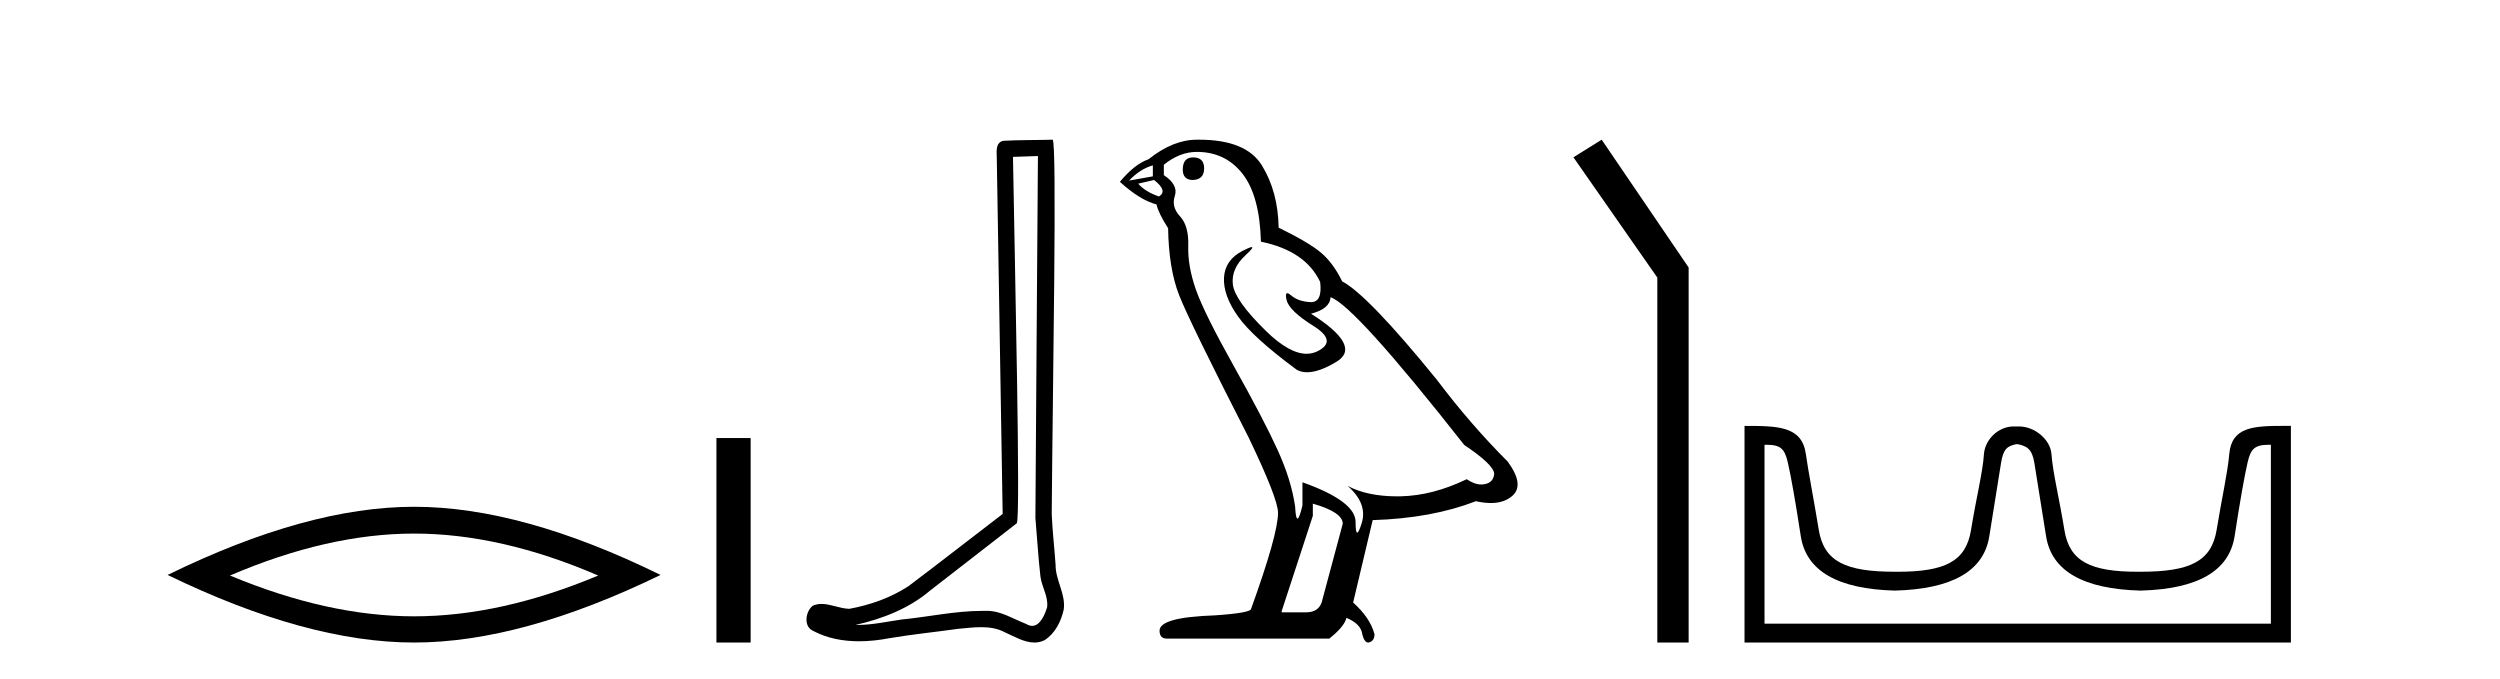
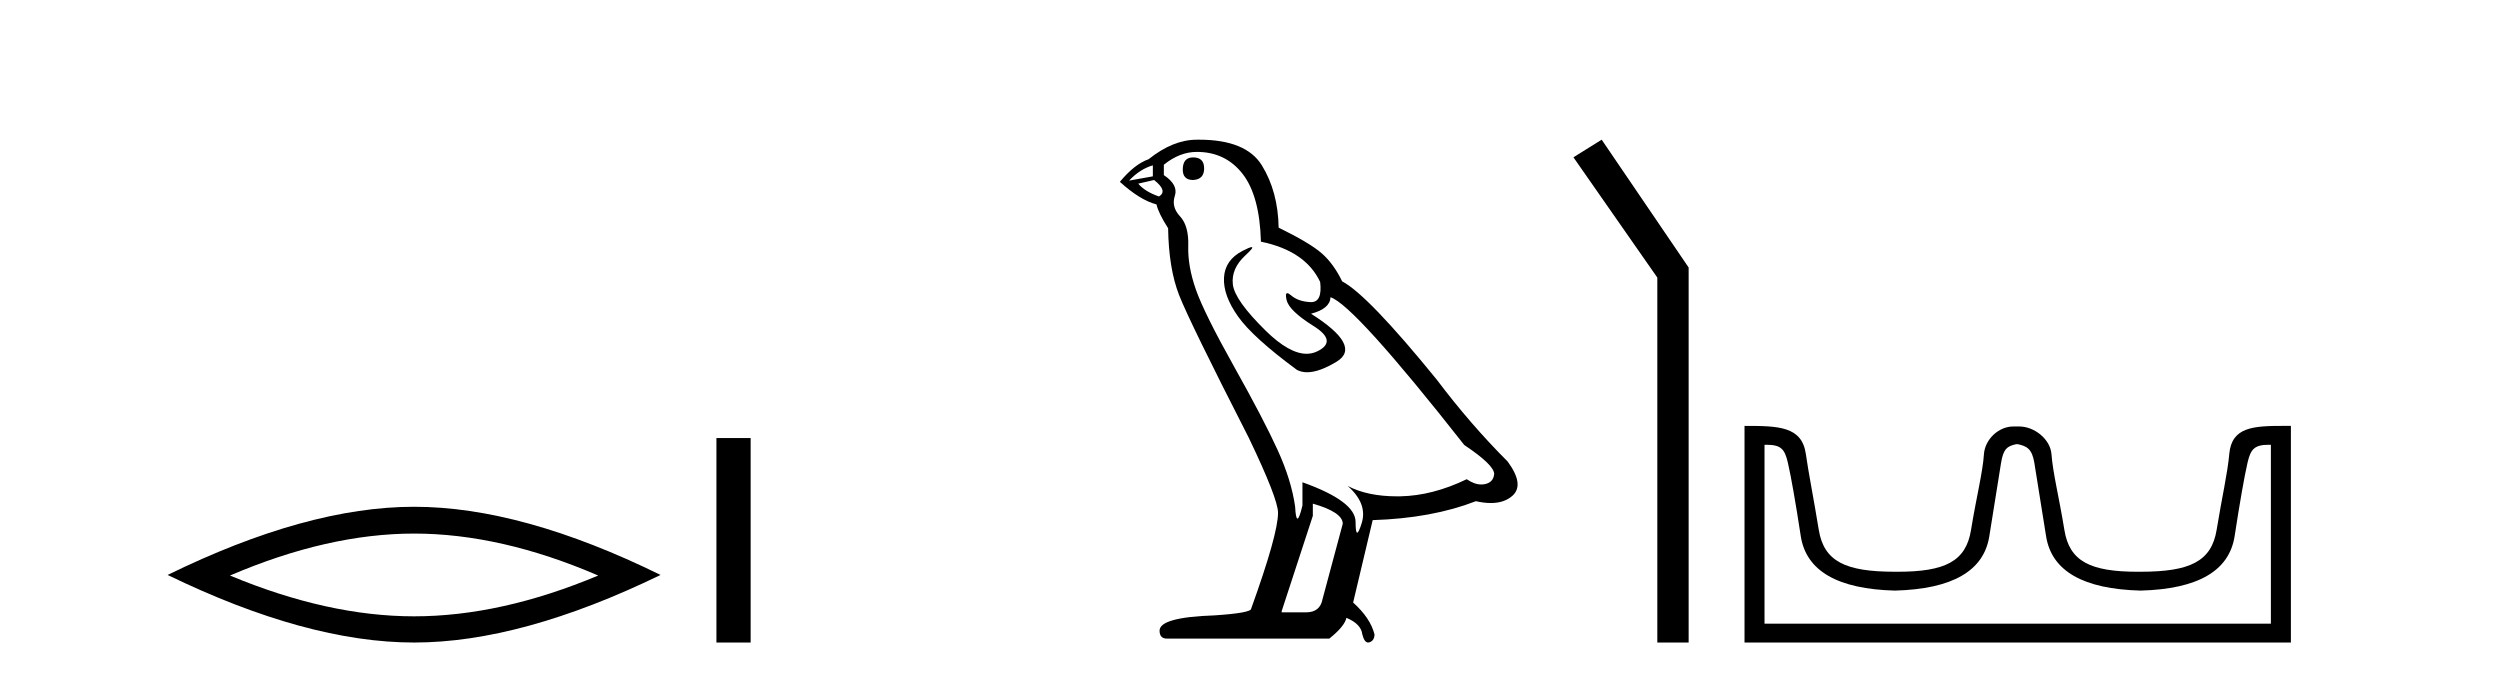
<svg xmlns="http://www.w3.org/2000/svg" width="151.0" height="41.0">
  <path d="M 25.011 32.228 Q 30.254 32.228 36.132 34.762 Q 30.254 37.226 25.011 37.226 Q 19.802 37.226 13.89 34.762 Q 19.802 32.228 25.011 32.228 ZM 25.011 30.609 Q 18.535 30.609 10.124 34.727 Q 18.535 38.809 25.011 38.809 Q 31.486 38.809 39.897 34.727 Q 31.521 30.609 25.011 30.609 Z" style="fill:#000000;stroke:none" />
  <path d="M 43.272 26.458 L 43.272 38.809 L 45.339 38.809 L 45.339 26.458 Z" style="fill:#000000;stroke:none" />
-   <path d="M 62.691 9.424 C 62.641 16.711 62.583 23.997 62.538 31.284 C 62.644 32.464 62.706 33.649 62.843 34.826 C 62.923 35.455 63.334 36.041 63.244 36.685 C 63.111 37.12 62.825 37.802 62.342 37.802 C 62.235 37.802 62.118 37.769 61.991 37.691 C 61.21 37.391 60.465 36.894 59.604 36.894 C 59.556 36.894 59.508 36.895 59.46 36.898 C 59.417 36.898 59.375 36.897 59.332 36.897 C 57.695 36.897 56.086 37.259 54.461 37.418 C 53.573 37.544 52.689 37.747 51.789 37.747 C 51.751 37.747 51.713 37.746 51.675 37.745 C 53.299 37.378 54.904 36.757 56.184 35.665 C 57.927 34.31 59.675 32.963 61.414 31.604 C 61.65 31.314 61.302 16.507 61.184 9.476 C 61.687 9.459 62.189 9.441 62.691 9.424 ZM 63.576 8.437 C 63.576 8.437 63.576 8.437 63.576 8.437 C 62.716 8.465 61.434 8.452 60.577 8.506 C 60.119 8.639 60.199 9.152 60.205 9.52 C 60.324 16.694 60.442 23.868 60.561 31.042 C 58.659 32.496 56.774 33.973 54.861 35.412 C 53.791 36.109 52.553 36.543 51.303 36.772 C 50.745 36.766 50.18 36.477 49.624 36.477 C 49.445 36.477 49.268 36.507 49.091 36.586 C 48.662 36.915 48.514 37.817 49.089 38.093 C 49.953 38.557 50.915 38.733 51.884 38.733 C 52.496 38.733 53.11 38.663 53.704 38.55 C 55.084 38.315 56.479 38.178 57.865 37.982 C 58.32 37.942 58.794 37.881 59.26 37.881 C 59.764 37.881 60.259 37.953 60.715 38.201 C 61.262 38.444 61.867 38.809 62.476 38.809 C 62.68 38.809 62.884 38.768 63.087 38.668 C 63.726 38.27 64.095 37.528 64.25 36.81 C 64.379 35.873 63.746 35.044 63.758 34.114 C 63.685 33.096 63.569 32.08 63.524 31.061 C 63.575 23.698 63.859 8.437 63.576 8.437 Z" style="fill:#000000;stroke:none" />
  <path d="M 72.066 9.507 Q 71.439 9.507 71.439 10.245 Q 71.439 10.872 72.066 10.872 Q 72.73 10.835 72.73 10.171 Q 72.73 9.507 72.066 9.507 ZM 69.632 9.987 L 69.632 10.651 L 68.194 10.909 Q 68.858 10.208 69.632 9.987 ZM 69.706 10.872 Q 70.554 11.536 70.001 11.868 Q 69.153 11.573 68.747 11.093 L 69.706 10.872 ZM 72.288 9.175 Q 74.021 9.175 75.054 10.503 Q 76.086 11.831 76.16 14.597 Q 78.853 15.15 79.738 17.031 Q 79.881 18.249 79.189 18.249 Q 79.169 18.249 79.148 18.248 Q 78.41 18.211 77.986 17.843 Q 77.832 17.709 77.753 17.709 Q 77.615 17.709 77.709 18.119 Q 77.857 18.765 79.332 19.687 Q 80.807 20.609 79.572 21.217 Q 79.265 21.368 78.919 21.368 Q 77.87 21.368 76.455 19.982 Q 74.574 18.138 74.464 17.179 Q 74.353 16.22 75.238 15.408 Q 75.764 14.926 75.6 14.926 Q 75.487 14.926 75.054 15.15 Q 73.984 15.703 73.929 16.773 Q 73.874 17.843 74.777 19.115 Q 75.681 20.388 78.336 22.342 Q 78.608 22.484 78.951 22.484 Q 79.68 22.484 80.734 21.844 Q 82.283 20.904 79.185 18.949 Q 80.328 18.654 80.365 17.953 Q 81.803 18.433 88.442 26.879 Q 90.212 28.059 90.249 28.612 Q 90.212 29.129 89.696 29.239 Q 89.585 29.263 89.471 29.263 Q 89.053 29.263 88.59 28.944 Q 86.524 29.94 84.588 29.977 Q 84.486 29.979 84.386 29.979 Q 82.586 29.979 81.398 29.35 L 81.398 29.35 Q 82.615 30.42 82.246 31.6 Q 82.067 32.172 81.975 32.172 Q 81.877 32.172 81.877 31.526 Q 81.877 30.272 78.668 29.129 L 78.668 30.53 Q 78.479 31.324 78.368 31.324 Q 78.262 31.324 78.226 30.604 Q 78.004 29.018 77.174 27.192 Q 76.345 25.367 74.537 22.139 Q 72.73 18.912 72.232 17.492 Q 71.734 16.072 71.771 14.855 Q 71.808 13.638 71.273 13.066 Q 70.739 12.495 70.96 11.831 Q 71.181 11.167 70.296 10.577 L 70.296 9.95 Q 71.255 9.175 72.288 9.175 ZM 79.295 30.42 Q 81.102 30.936 81.102 31.637 L 79.885 36.173 Q 79.738 36.985 78.89 36.985 L 77.414 36.985 L 77.414 36.911 L 79.295 31.157 L 79.295 30.42 ZM 72.421 8.437 Q 72.355 8.437 72.288 8.438 Q 70.849 8.438 69.374 9.618 Q 68.526 9.913 67.64 10.983 Q 68.858 12.089 69.853 12.347 Q 69.964 12.864 70.554 13.786 Q 70.591 16.22 71.218 17.824 Q 71.845 19.429 75.423 26.436 Q 77.193 30.124 77.193 30.973 Q 77.193 32.264 75.57 36.763 Q 75.57 37.022 73.357 37.169 Q 70.038 37.28 70.038 38.091 Q 70.038 38.571 70.48 38.571 L 80.291 38.571 Q 81.213 37.833 81.324 37.317 Q 82.209 37.685 82.283 38.312 Q 82.407 38.809 82.636 38.809 Q 82.679 38.809 82.725 38.792 Q 83.02 38.681 83.02 38.312 Q 82.762 37.317 81.729 36.394 L 82.91 31.415 Q 86.487 31.305 89.143 30.272 Q 89.635 30.383 90.044 30.383 Q 90.864 30.383 91.356 29.94 Q 92.093 29.276 91.061 27.875 Q 88.811 25.625 86.782 22.932 Q 82.615 17.806 81.066 16.994 Q 80.549 15.925 79.83 15.298 Q 79.111 14.671 77.23 13.749 Q 77.193 11.573 76.216 9.987 Q 75.26 8.437 72.421 8.437 Z" style="fill:#000000;stroke:none" />
  <path d="M 96.741 8.437 L 95.035 9.501 L 100.102 16.765 L 100.102 38.809 L 101.994 38.809 L 101.994 16.157 L 96.741 8.437 Z" style="fill:#000000;stroke:none" />
  <path d="M 121.869 26.828 C 122.401 26.943 122.736 27.093 122.875 27.959 C 123.013 28.826 123.25 30.305 123.585 32.397 C 123.92 34.488 125.821 35.58 129.288 35.672 C 132.754 35.58 134.649 34.482 134.972 32.379 C 135.296 30.276 135.556 28.797 135.752 27.942 C 135.941 27.123 136.171 26.864 137.043 26.864 C 137.081 26.864 137.121 26.864 137.161 26.865 L 137.161 37.67 L 106.577 37.67 L 106.577 26.865 C 106.618 26.864 106.658 26.864 106.696 26.864 C 107.568 26.864 107.798 27.123 107.986 27.942 C 108.183 28.797 108.443 30.276 108.766 32.379 C 109.09 34.482 110.985 35.58 114.451 35.672 C 117.918 35.58 119.818 34.488 120.153 32.397 C 120.489 30.305 120.725 28.826 120.864 27.959 C 121.003 27.093 121.252 26.943 121.784 26.828 ZM 137.954 25.723 C 136.112 25.723 134.792 25.78 134.648 27.422 C 134.548 28.567 134.198 30.08 133.886 31.998 C 133.574 33.916 132.269 34.533 129.288 34.533 C 129.234 34.534 129.181 34.534 129.128 34.534 C 126.26 34.534 124.996 33.91 124.69 32.015 C 124.378 30.086 123.99 28.554 123.91 27.44 C 123.844 26.528 122.879 25.758 121.955 25.758 L 121.613 25.758 C 120.689 25.758 119.885 26.563 119.829 27.44 C 119.762 28.504 119.361 30.086 119.049 32.015 C 118.743 33.91 117.479 34.534 114.611 34.534 C 114.558 34.534 114.505 34.534 114.451 34.533 C 111.47 34.533 110.165 33.916 109.853 31.998 C 109.541 30.08 109.234 28.562 109.073 27.422 C 108.836 25.74 107.403 25.724 105.369 25.724 L 105.369 38.809 L 138.37 38.809 L 138.37 25.724 C 138.228 25.724 138.09 25.723 137.954 25.723 Z" style="fill:#000000;stroke:none" />
</svg>